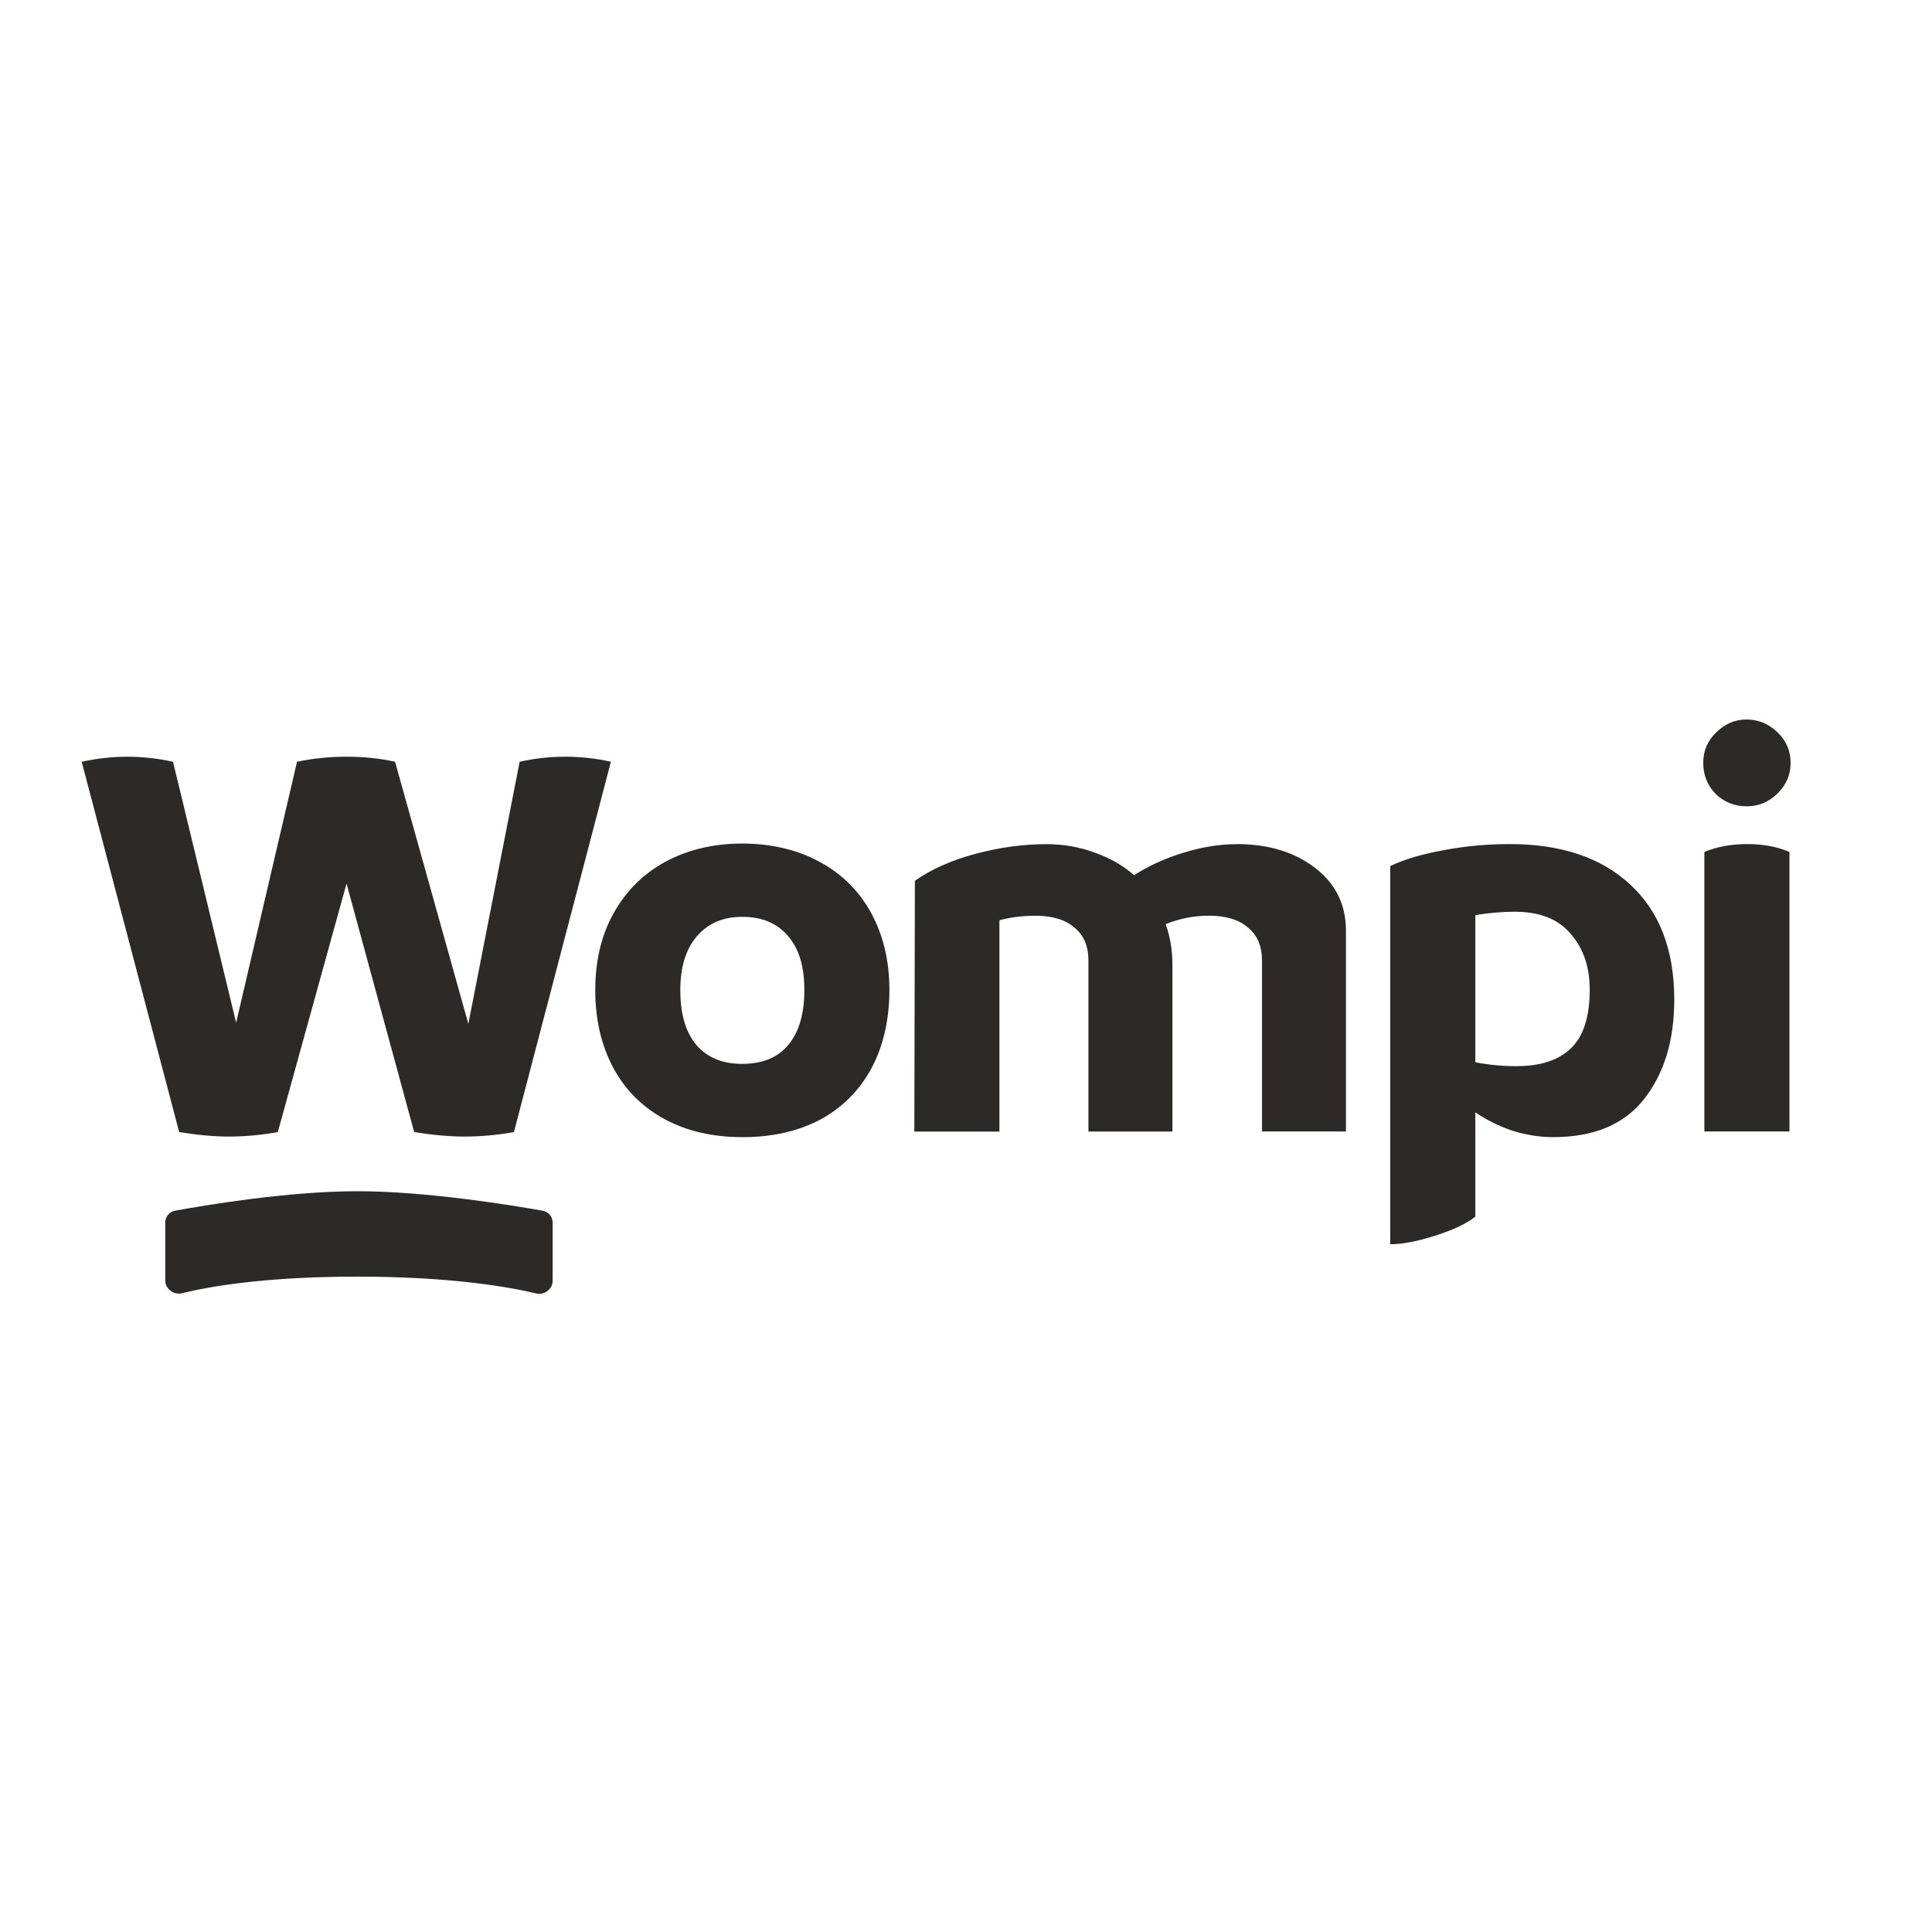
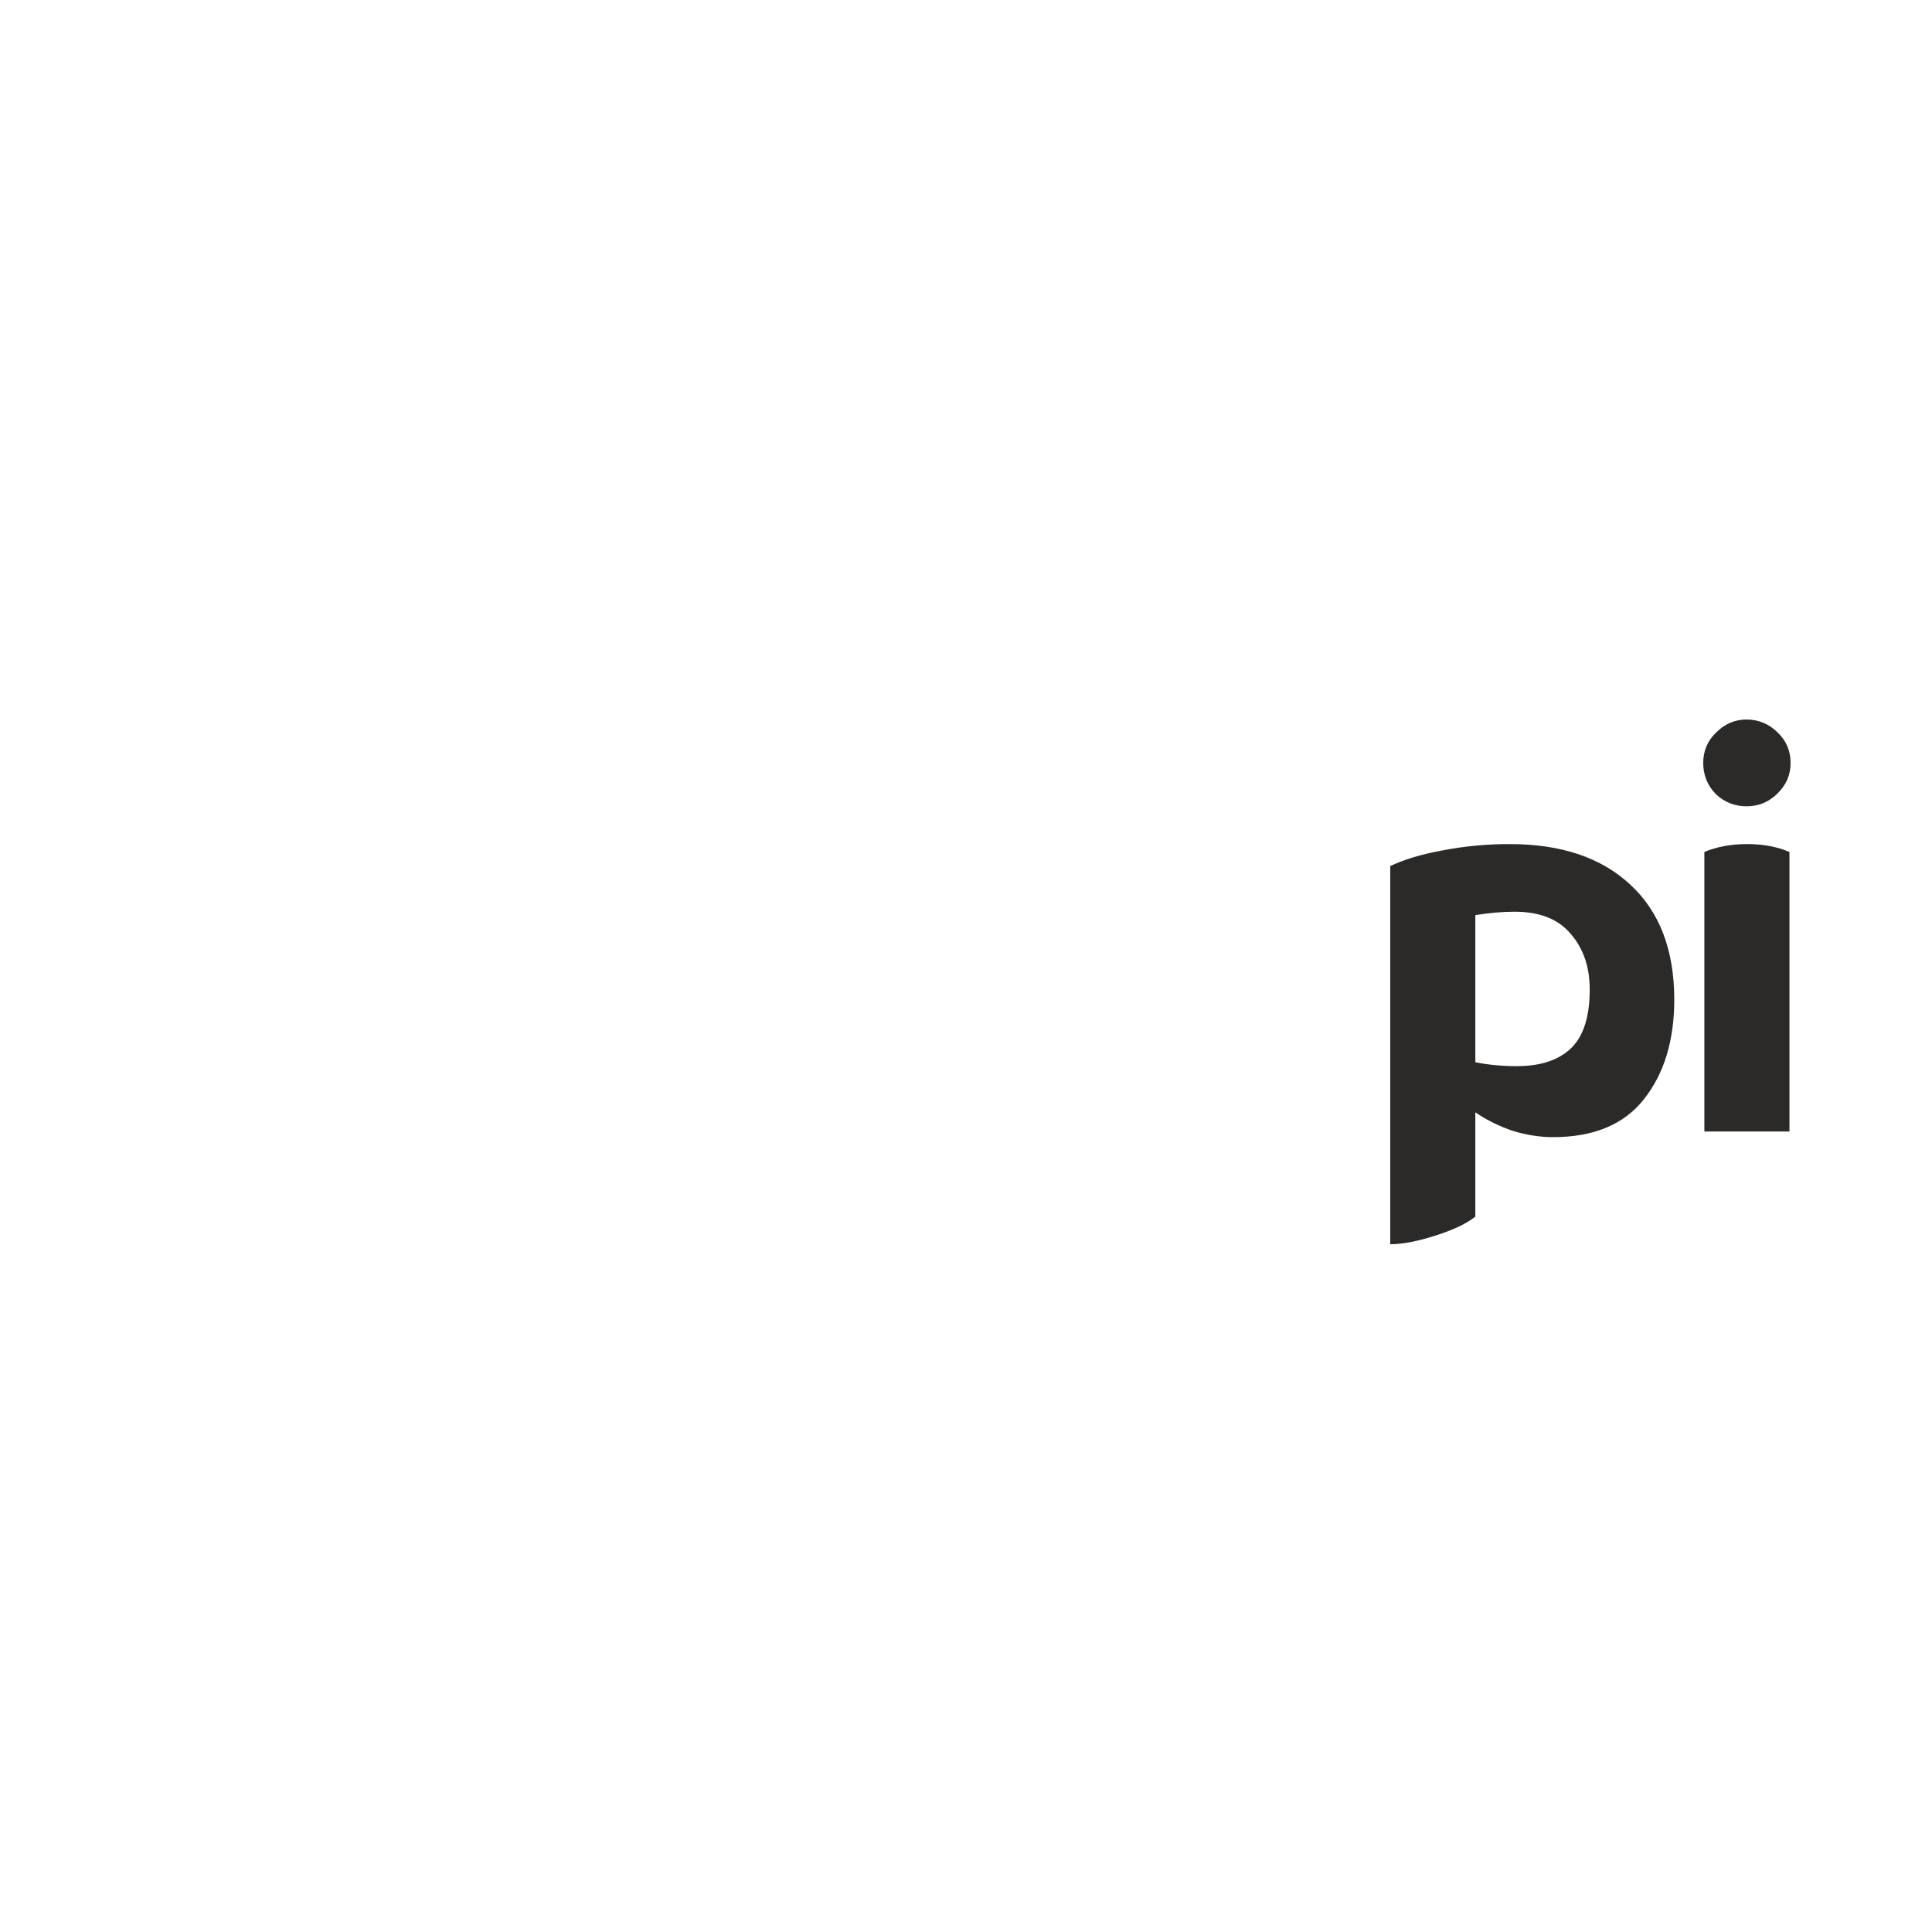
<svg xmlns="http://www.w3.org/2000/svg" id="Capa_1" data-name="Capa 1" viewBox="0 0 511.52 511.52">
  <defs>
    <style>      .cls-1 {        fill: #2c2a29;      }    </style>
  </defs>
-   <path class="cls-1" d="M137.56,201.69c3.98-.9,8.01-1.34,12.09-1.34s8.21.45,12.09,1.34l-25.67,98.04c-4.48.8-8.85,1.19-13.13,1.19-3.88,0-8.31-.4-13.28-1.19l-17.91-65.8-18.2,65.8c-4.48.8-8.75,1.19-12.83,1.19s-8.31-.4-13.28-1.19l-25.81-98.04c4.08-.9,8.11-1.34,12.09-1.34s8.11.45,12.09,1.34l16.71,69.09,16.12-69.09c4.18-.9,8.56-1.34,13.13-1.34s8.85.45,12.83,1.34l19.4,69.39,13.58-69.39Z" />
-   <path class="cls-1" d="M196.54,301.07c-7.86,0-14.72-1.59-20.59-4.77-5.87-3.18-10.4-7.71-13.58-13.58-3.18-5.97-4.77-12.83-4.77-20.59s1.64-14.67,4.92-20.44c3.28-5.87,7.86-10.4,13.73-13.58,5.97-3.18,12.73-4.77,20.29-4.77s14.72,1.64,20.59,4.92c5.87,3.18,10.4,7.71,13.58,13.58,3.18,5.87,4.77,12.63,4.77,20.29s-1.59,14.87-4.77,20.74c-3.18,5.87-7.71,10.4-13.58,13.58-5.87,3.08-12.73,4.63-20.59,4.63ZM196.54,281.67c5.27,0,9.3-1.64,12.09-4.92,2.88-3.38,4.33-8.26,4.33-14.62s-1.44-10.94-4.33-14.32c-2.88-3.38-6.91-5.07-12.09-5.07s-9.1,1.74-12.09,5.22c-2.88,3.38-4.33,8.11-4.33,14.18,0,6.37,1.44,11.24,4.33,14.62,2.88,3.28,6.91,4.92,12.09,4.92Z" />
-   <path class="cls-1" d="M327.41,223.48c8.36,0,15.27,2.09,20.74,6.27,5.47,4.18,8.21,9.75,8.21,16.71v53.12h-22.23v-45.21c0-3.88-1.24-6.81-3.73-8.8-2.39-2.09-5.82-3.13-10.29-3.13-3.98,0-7.81.75-11.49,2.24,1.19,3.28,1.79,6.86,1.79,10.74v44.17h-22.23v-45.21c0-3.88-1.24-6.81-3.73-8.8-2.39-2.09-5.82-3.13-10.29-3.13-3.38,0-6.57.4-9.55,1.19v55.96h-22.53l.15-66.4c4.38-3.08,9.75-5.47,16.12-7.16,6.37-1.69,12.58-2.54,18.65-2.54,4.58,0,8.85.75,12.83,2.24,3.98,1.39,7.46,3.38,10.44,5.97,3.88-2.49,8.26-4.48,13.13-5.97,4.87-1.49,9.55-2.24,14.03-2.24Z" />
  <path class="cls-1" d="M399.71,223.48c13.63,0,24.27,3.58,31.93,10.74,7.76,7.16,11.64,17.31,11.64,30.44,0,10.84-2.69,19.65-8.06,26.41-5.27,6.67-13.28,10-24.02,10-3.48,0-7.01-.55-10.59-1.64-3.58-1.19-6.91-2.83-10-4.92v27.61c-2.39,1.89-5.97,3.58-10.74,5.07-4.68,1.49-8.61,2.24-11.79,2.24v-100.13c3.78-1.79,8.46-3.18,14.03-4.18,5.67-1.09,11.54-1.64,17.61-1.64ZM401.65,282.27c6.27,0,11.04-1.59,14.33-4.77,3.28-3.18,4.92-8.36,4.92-15.52,0-5.97-1.69-10.89-5.07-14.77-3.28-3.88-8.21-5.82-14.77-5.82-3.28,0-6.76.3-10.45.9v38.95c3.48.7,7.16,1.04,11.04,1.04Z" />
  <path class="cls-1" d="M462.44,213.48c-3.18,0-5.92-1.09-8.21-3.28-2.19-2.29-3.28-5.02-3.28-8.21s1.14-5.87,3.43-8.06c2.29-2.29,4.97-3.43,8.06-3.43s5.92,1.14,8.21,3.43c2.29,2.19,3.43,4.87,3.43,8.06s-1.14,5.77-3.43,8.06c-2.29,2.29-5.02,3.43-8.21,3.43ZM451.25,225.57c3.28-1.39,7.06-2.09,11.34-2.09s7.91.7,11.19,2.09v74.01h-22.53v-74.01Z" />
-   <path class="cls-1" d="M43.75,339.02v-15.33c0-1.54,1.08-2.86,2.59-3.14,7.48-1.38,29.78-5.16,48.29-5.16s41.46,3.81,49.08,5.17c1.52.27,2.61,1.6,2.61,3.14v15.4c0,2.23-2.21,3.87-4.38,3.35-6.95-1.66-22.35-4.45-47.31-4.45s-39.6,2.72-46.43,4.39c-2.18.53-4.45-1.12-4.45-3.37Z" />
</svg>